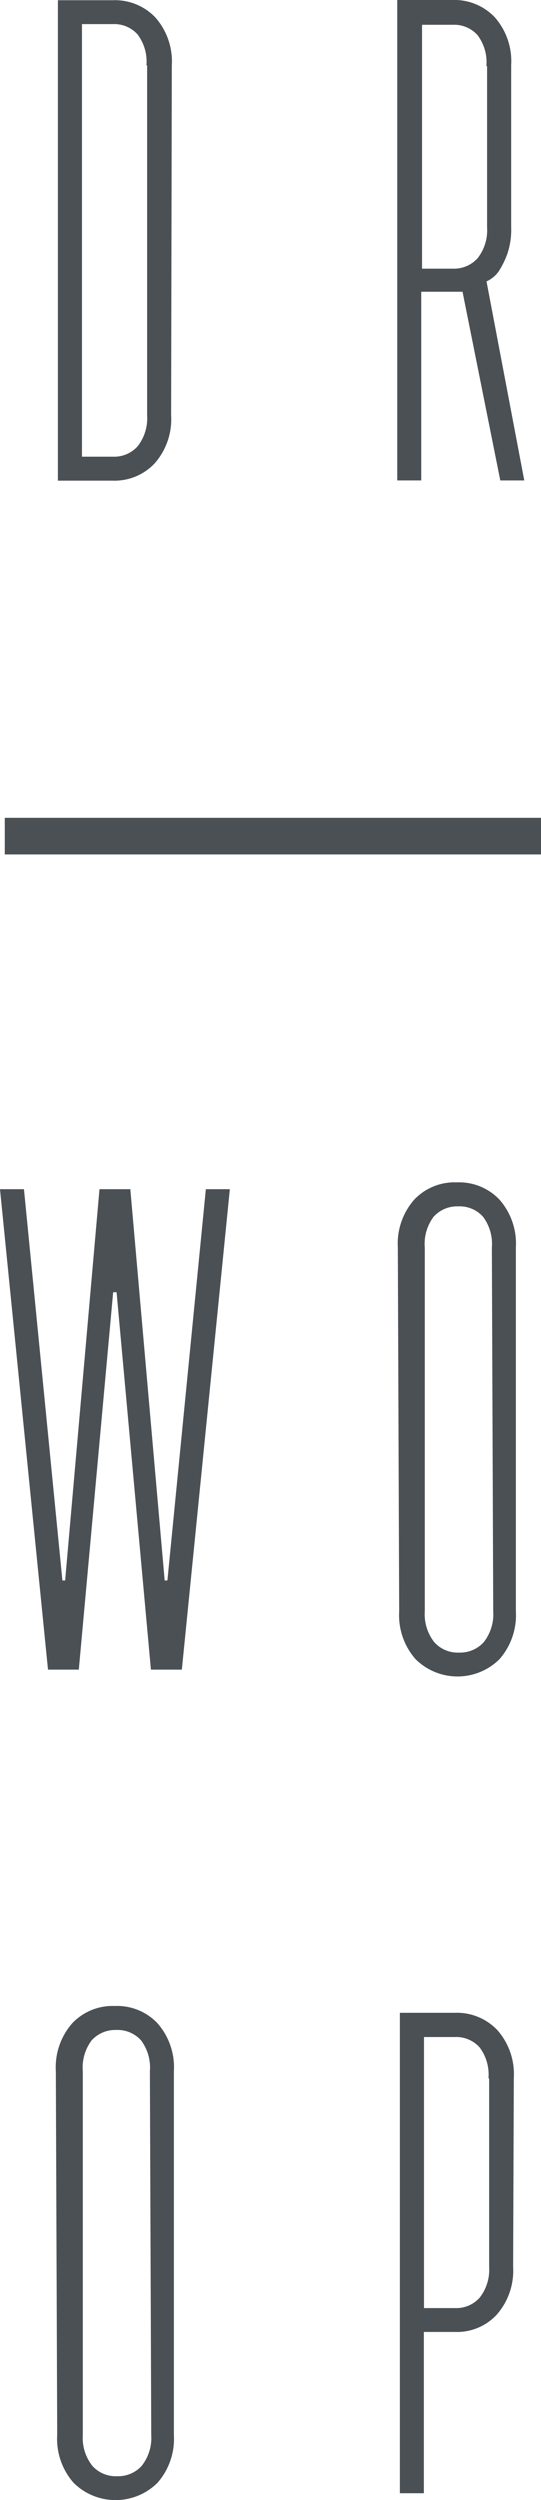
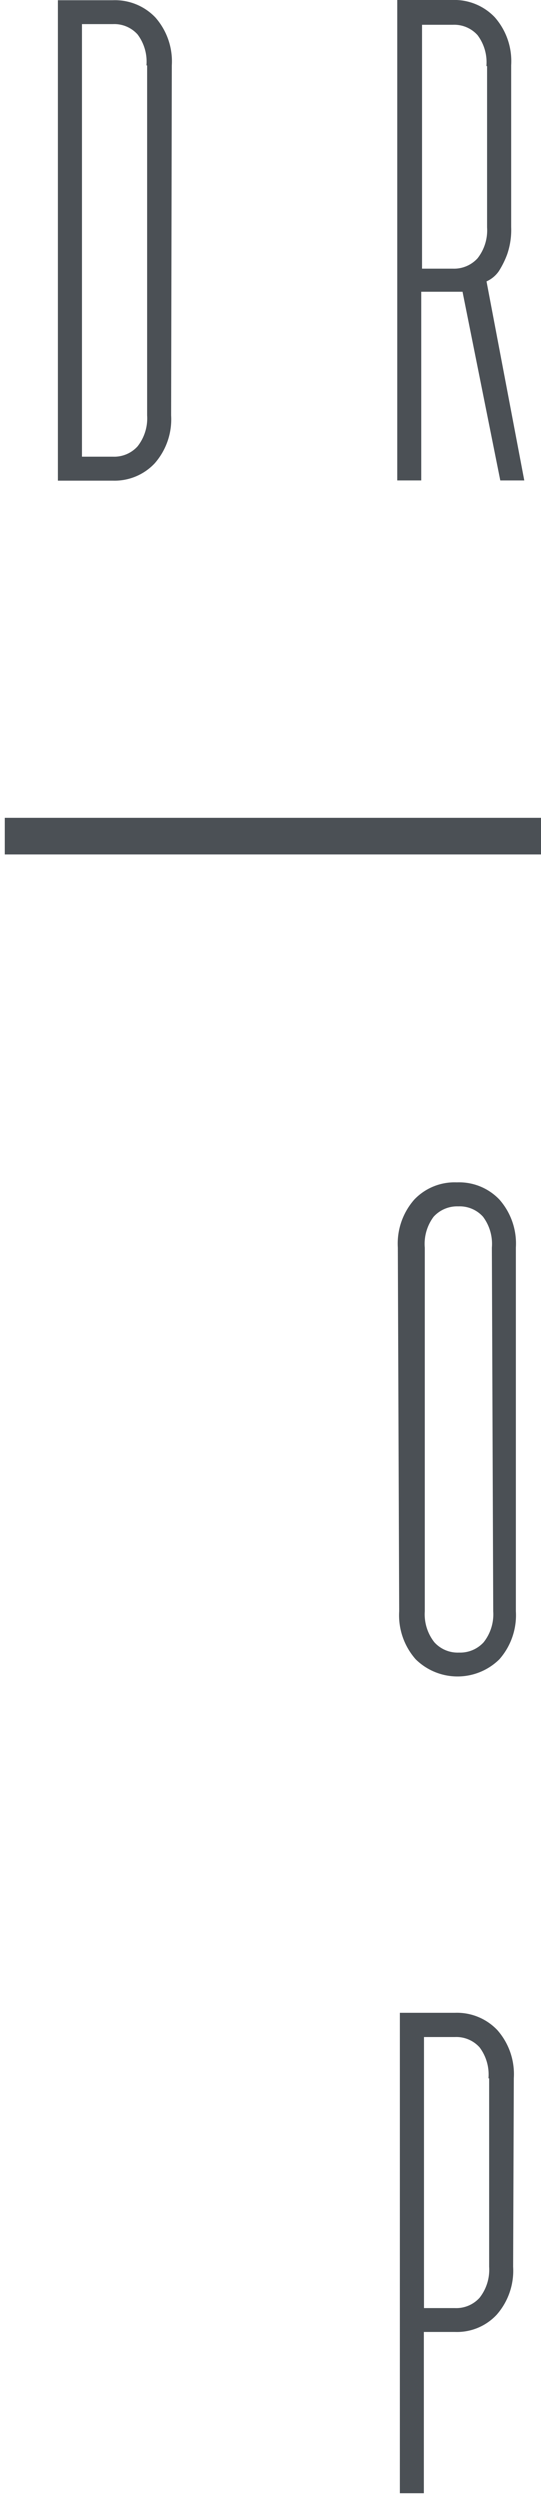
<svg xmlns="http://www.w3.org/2000/svg" data-name="Komponente 1 – 1" width="79.399" height="366.869">
-   <path data-name="Pfad 59" d="M24.569 231.921h-.4l-5.041-57.417H14.6l-5.041 57.417h-.4l-5.642-57.417H0l7.044 70.5h4.523l5.041-55.381h.5l5.041 55.381h4.54l7.044-70.5h-3.522z" fill="#4b5055" />
  <path data-name="Pfad 60" d="M67.048 173.503a8.154 8.154 0 00-6.242 2.52 9.785 9.785 0 00-2.42 7.044l.2 53.377a9.758 9.758 0 002.42 7.044 8.745 8.745 0 0012.285 0 9.785 9.785 0 002.42-7.044v-53.377a9.757 9.757 0 00-2.42-7.044 8.155 8.155 0 00-6.243-2.52zm3.939 67.481a4.661 4.661 0 01-3.622 1.519 4.6 4.6 0 01-3.622-1.519 6.633 6.633 0 01-1.4-4.523v-53.377a6.645 6.645 0 011.3-4.54 4.662 4.662 0 013.622-1.519 4.6 4.6 0 013.622 1.519 6.643 6.643 0 011.3 4.54l.2 53.377a6.605 6.605 0 01-1.402 4.524z" fill="#4b5055" />
-   <path data-name="Pfad 61" d="M16.858 294.363a8.156 8.156 0 00-6.243 2.521 9.786 9.786 0 00-2.42 7.043l.2 53.378a9.755 9.755 0 002.42 7.044 8.746 8.746 0 0012.285 0 9.786 9.786 0 002.42-7.044v-53.378a9.759 9.759 0 00-2.42-7.043 8.156 8.156 0 00-6.242-2.521zm3.939 67.482a4.661 4.661 0 01-3.622 1.519 4.607 4.607 0 01-3.622-1.519 6.606 6.606 0 01-1.4-4.523v-53.379a6.641 6.641 0 011.3-4.54 4.66 4.66 0 013.622-1.519 4.6 4.6 0 013.622 1.519 6.644 6.644 0 011.3 4.54l.2 53.378a6.6 6.6 0 01-1.402 4.524z" fill="#4b5055" />
  <path data-name="Pfad 62" d="M66.747 295.363h-8.062v70.5h3.522v-23.667h4.54a7.961 7.961 0 006.142-2.521 9.781 9.781 0 002.42-7.043l.1-27.691a9.757 9.757 0 00-2.42-7.043 8.169 8.169 0 00-6.242-2.535zm5.041 37.271a6.649 6.649 0 01-1.4 4.54 4.6 4.6 0 01-3.622 1.519h-4.54v-39.774h4.54a4.584 4.584 0 013.622 1.519 6.644 6.644 0 011.3 4.54h.1z" fill="#4b5055" />
  <path data-name="Rechteck 2" fill="#4b5055" d="M.701 120.008h78.698v5.375H.701z" />
  <path data-name="Pfad 63" d="M22.696 67.999a9.785 9.785 0 002.42-7.044l.1-51.358a9.756 9.756 0 00-2.42-7.043 8.179 8.179 0 00-6.242-2.52H8.496v70.499h8.062a8.068 8.068 0 006.138-2.534zM12.03 3.538h4.54a4.581 4.581 0 013.622 1.519 6.643 6.643 0 011.3 4.54h.1v51.358a6.65 6.65 0 01-1.4 4.54 4.606 4.606 0 01-3.622 1.519h-4.54z" fill="#4b5055" />
  <path data-name="Pfad 64" d="M61.84 42.812h6.042l5.542 27.69h3.522l-5.542-29.209a4.348 4.348 0 001.819-1.519 13.011 13.011 0 001.2-2.42 10.976 10.976 0 00.6-4.022V9.564a9.757 9.757 0 00-2.42-7.044A8.18 8.18 0 0066.361 0h-8.059v70.5h3.522V42.81zm.1-39.174h4.523a4.582 4.582 0 013.622 1.519 6.616 6.616 0 011.3 4.54h.1v23.668a6.65 6.65 0 01-1.4 4.54 4.661 4.661 0 01-3.622 1.519H61.94z" fill="#4b5055" />
</svg>